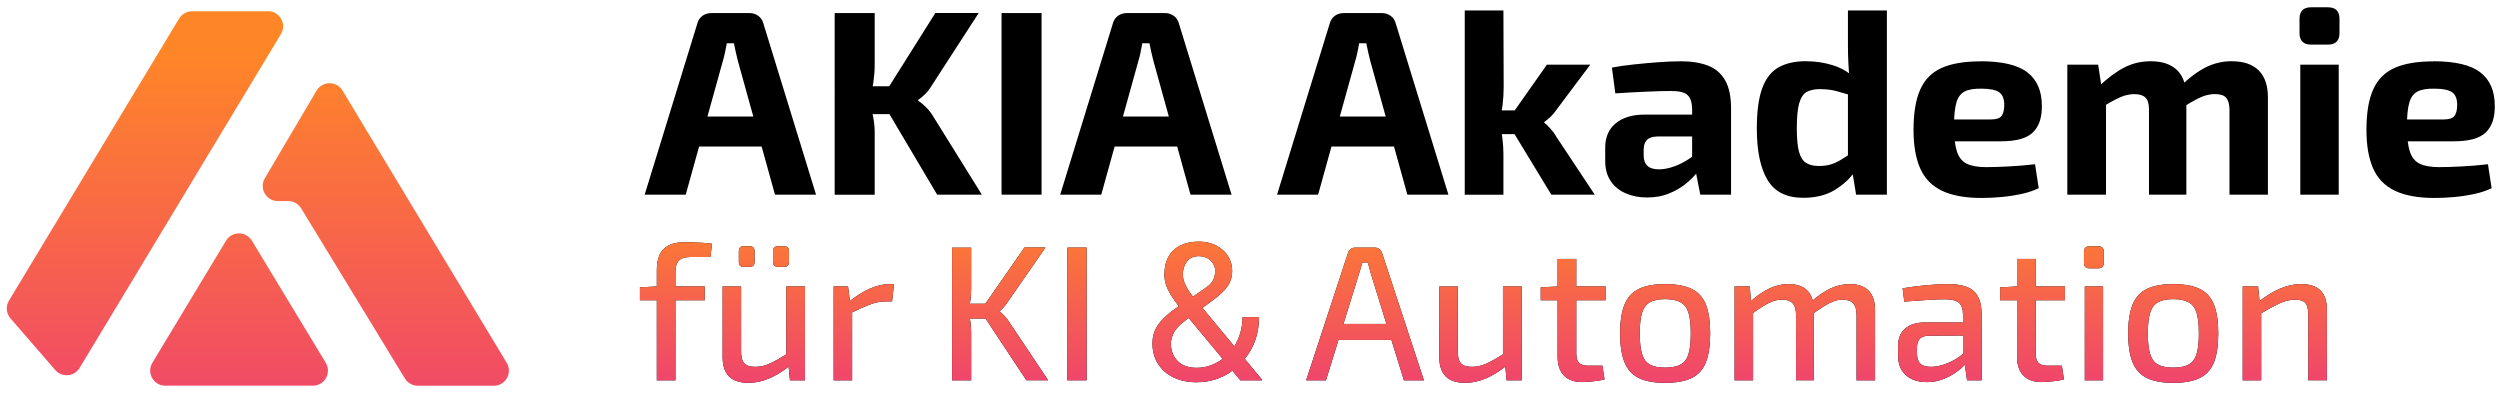
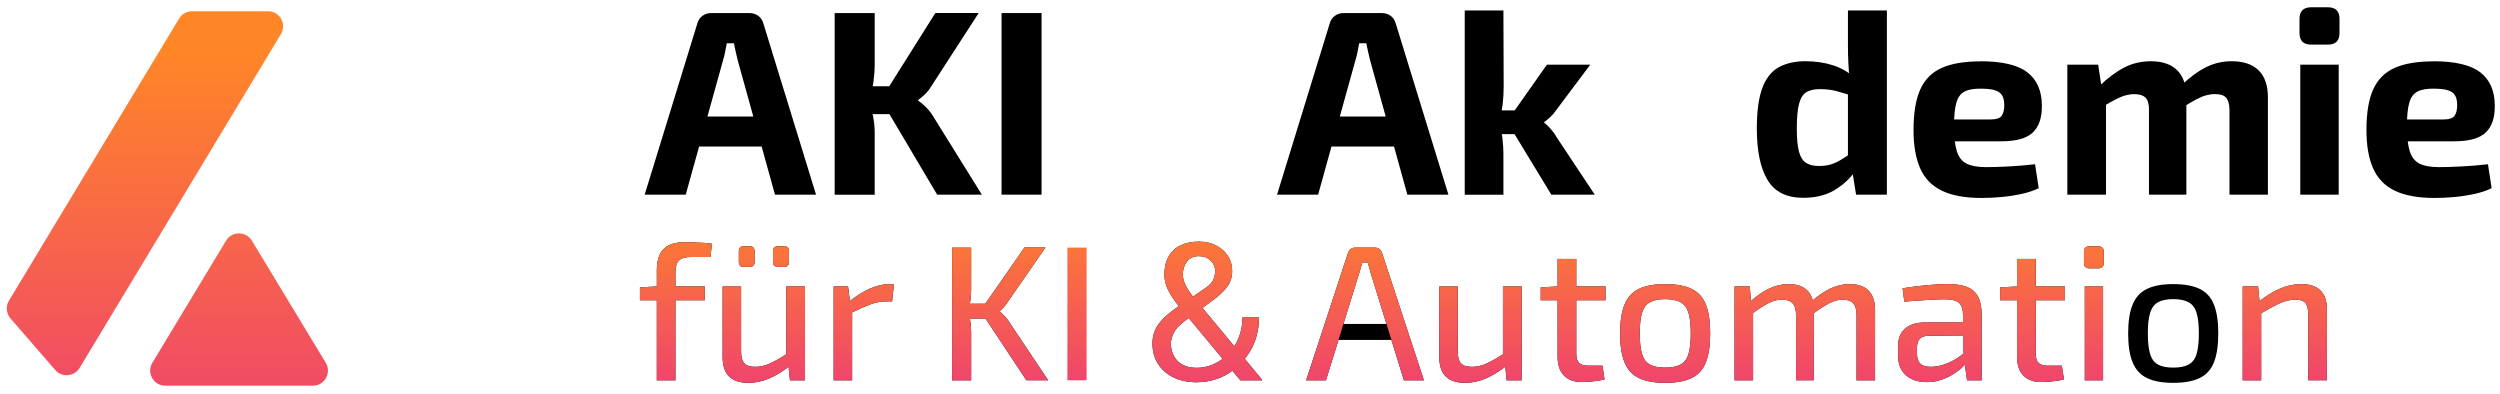
<svg xmlns="http://www.w3.org/2000/svg" xmlns:xlink="http://www.w3.org/1999/xlink" id="a" viewBox="0 0 484.08 76.37">
  <defs>
    <style>.f{fill:url(#e);}.g{fill:url(#d);}.h{fill:url(#c);}.i{fill:url(#b);}</style>
    <linearGradient id="b" x1="294.24" y1="299.94" x2="294.24" y2="254.25" gradientTransform="translate(-7 -215.85)" gradientUnits="userSpaceOnUse">
      <stop offset="0" stop-color="#eb337f" />
      <stop offset="1" stop-color="#ff8627" />
    </linearGradient>
    <linearGradient id="c" x1="46.29" y1="101.47" x2="46.29" y2="9.74" gradientUnits="userSpaceOnUse">
      <stop offset="0" stop-color="#eb337f" />
      <stop offset="1" stop-color="#ff8627" />
    </linearGradient>
    <linearGradient id="d" x1="74.71" y1="101.47" x2="74.71" y2="9.74" xlink:href="#c" />
    <linearGradient id="e" x1="28.07" y1="101.47" x2="28.07" y2="9.74" xlink:href="#c" />
  </defs>
  <path d="M145.12,2.53c.64,0,1.21.18,1.71.54.49.36.82.86.99,1.5l10.19,33.12h-7.95l-7.18-25.89c-.14-.54-.27-1.11-.41-1.71-.14-.59-.25-1.16-.36-1.71h-1.38c-.1.54-.21,1.11-.33,1.71-.12.6-.26,1.16-.43,1.71l-7.19,25.89h-7.95l10.19-33.12c.17-.64.5-1.15.99-1.5.49-.36,1.06-.54,1.71-.54h7.39ZM150.52,22.56v5.81h-18.24v-5.81h18.24Z" />
  <path d="M169.37,2.53v9.94c0,1.16-.09,2.3-.25,3.44-.17,1.14-.44,2.25-.82,3.34.27,1.02.52,2.09.74,3.21.22,1.12.33,2.16.33,3.11v12.13h-7.75V2.53h7.75ZM173.35,16.7v5.4h-6.32v-5.4h6.32ZM189.5,2.53l-9.17,14.17c-.37.61-.78,1.13-1.22,1.55-.44.43-.88.79-1.32,1.1v.15c.48.31.98.73,1.53,1.27.54.54.98,1.1,1.32,1.68l9.48,15.24h-8.66l-10.9-18.4,10.55-16.77h8.41Z" />
  <path d="M201.68,2.53v35.16h-7.75V2.53h7.75Z" />
-   <path d="M225.58,2.53c.64,0,1.21.18,1.71.54.49.36.82.86.99,1.5l10.19,33.12h-7.95l-7.18-25.89c-.14-.54-.27-1.11-.41-1.71-.14-.59-.25-1.16-.36-1.71h-1.38c-.1.54-.21,1.11-.33,1.71-.12.6-.26,1.16-.43,1.71l-7.19,25.89h-7.95l10.19-33.12c.17-.64.5-1.15.99-1.5.49-.36,1.06-.54,1.71-.54h7.39ZM230.98,22.56v5.81h-18.24v-5.81h18.24Z" />
  <path d="M267.57,2.53c.64,0,1.21.18,1.71.54.49.36.82.86.99,1.5l10.19,33.12h-7.95l-7.18-25.89c-.14-.54-.27-1.11-.41-1.71-.14-.59-.25-1.16-.36-1.71h-1.38c-.1.54-.21,1.11-.33,1.71-.12.6-.26,1.16-.43,1.71l-7.19,25.89h-7.95l10.19-33.12c.17-.64.5-1.15.99-1.5.49-.36,1.06-.54,1.71-.54h7.39ZM272.97,22.56v5.81h-18.24v-5.81h18.24Z" />
  <path d="M291.11,2.02l.05,14.73c0,1.19-.07,2.34-.2,3.47-.14,1.12-.34,2.23-.61,3.31.24,1.02.42,2.09.56,3.21.14,1.12.2,2.14.2,3.06v7.9h-7.49V2.02h7.49ZM294.63,21.38v4.59h-5.86v-4.59h5.86ZM307.93,12.52l-6.57,8.76c-.31.48-.7.94-1.17,1.38-.48.44-.87.76-1.17.97v.15c.31.2.7.57,1.17,1.1.48.53.87,1.06,1.17,1.61l7.44,11.21h-8.41l-8.61-14.17,7.75-11.01h8.41Z" />
-   <path d="M332.08,22.2l-.05,4.23h-11.21c-.92.03-1.57.27-1.96.71-.39.44-.59,1.04-.59,1.78v1.22c0,.85.24,1.5.71,1.96.48.46,1.24.69,2.29.69.88,0,1.84-.19,2.88-.56,1.04-.37,2.06-.9,3.08-1.58,1.02-.68,1.94-1.48,2.75-2.39v3.26c-.31.51-.77,1.15-1.38,1.91-.61.76-1.38,1.51-2.29,2.24-.92.73-1.99,1.34-3.21,1.83-1.22.49-2.62.74-4.18.74s-2.86-.26-4.1-.79c-1.24-.53-2.22-1.32-2.93-2.37-.71-1.05-1.07-2.36-1.07-3.92v-2.6c0-2,.68-3.57,2.04-4.69,1.36-1.12,3.23-1.68,5.6-1.68h13.61ZM325.35,11.86c2.11,0,3.89.28,5.35.84s2.57,1.51,3.34,2.85c.77,1.34,1.15,3.17,1.15,5.48v16.66h-5.96l-1.07-5.45-.51-.76v-10.45c-.03-1.22-.33-2.1-.89-2.62-.56-.53-1.61-.79-3.13-.79-1.33,0-2.96.04-4.89.13-1.94.08-3.92.2-5.96.33l-.66-4.99c1.22-.24,2.62-.44,4.2-.61,1.58-.17,3.17-.31,4.76-.43,1.6-.12,3.02-.18,4.28-.18Z" />
  <path d="M349.71,11.86c1.8,0,3.52.25,5.15.76,1.63.51,3.07,1.34,4.33,2.5l-.51,3.41c-1.12-.34-2.15-.64-3.08-.89-.93-.25-2.01-.38-3.24-.38-1.05,0-1.9.19-2.55.56-.65.37-1.12,1.1-1.43,2.19-.31,1.09-.46,2.7-.46,4.84,0,2,.14,3.52.43,4.56.29,1.04.75,1.75,1.38,2.14.63.39,1.43.59,2.42.59.88,0,1.65-.09,2.29-.28.65-.19,1.29-.48,1.94-.87.64-.39,1.39-.87,2.24-1.45l.51,3.72c-1.02,1.43-2.34,2.62-3.97,3.59-1.63.97-3.64,1.45-6.01,1.45-3.23,0-5.53-1.15-6.91-3.47-1.38-2.31-2.06-5.62-2.06-9.94,0-3.36.36-5.99,1.07-7.87.71-1.89,1.77-3.22,3.18-4,1.41-.78,3.17-1.17,5.27-1.17ZM365.36,2.02v35.67h-5.96l-.76-4.64-.82-.56V15.98l.31-.71c-.1-1.02-.18-2.06-.23-3.13-.05-1.07-.08-2.17-.08-3.29V2.02h7.54Z" />
  <path d="M383.44,11.86c4.25,0,7.3.72,9.15,2.17,1.85,1.44,2.78,3.59,2.78,6.45.03,2.28-.54,3.99-1.73,5.15-1.19,1.16-3.24,1.73-6.17,1.73h-14.06v-4.23h12.03c1.12,0,1.84-.25,2.17-.74.32-.49.48-1.18.48-2.06,0-1.19-.33-2.01-.99-2.47-.66-.46-1.79-.69-3.39-.69-1.39-.03-2.48.14-3.26.53-.78.39-1.33,1.11-1.63,2.17-.31,1.05-.46,2.58-.46,4.59,0,2.11.19,3.73.56,4.87.37,1.14,1.01,1.93,1.91,2.37.9.44,2.15.66,3.74.66,1.16,0,2.59-.04,4.31-.13,1.72-.08,3.44-.23,5.17-.43l.71,4.64c-.99.48-2.11.85-3.36,1.12-1.26.27-2.55.47-3.87.59-1.32.12-2.6.18-3.82.18-3.19,0-5.76-.47-7.69-1.4-1.94-.93-3.34-2.37-4.2-4.31s-1.3-4.42-1.3-7.44c0-3.29.43-5.91,1.3-7.85.87-1.94,2.25-3.33,4.15-4.18,1.9-.85,4.4-1.27,7.49-1.27Z" />
  <path d="M406.27,12.52l.76,4.99.76.66v19.52h-7.49V12.52h5.96ZM416.47,11.86c2.24,0,3.95.59,5.12,1.76s1.76,2.91,1.76,5.22v18.85h-7.24v-16.51c0-1.09-.23-1.85-.69-2.29-.46-.44-1.16-.66-2.12-.66-.58,0-1.15.08-1.71.23s-1.21.42-1.94.79c-.73.37-1.62.88-2.68,1.53l-.46-4.13c1.66-1.6,3.28-2.79,4.84-3.59,1.56-.8,3.26-1.2,5.1-1.2ZM432.16,11.86c2.28,0,4.01.6,5.2,1.78,1.19,1.19,1.78,2.92,1.78,5.2v18.85h-7.44v-16.51c-.03-1.05-.25-1.81-.66-2.27-.41-.46-1.12-.69-2.14-.69-.58,0-1.15.08-1.71.23s-1.2.42-1.91.79c-.71.37-1.58.88-2.6,1.53l-.41-4.13c1.63-1.6,3.24-2.79,4.81-3.59,1.58-.8,3.27-1.2,5.07-1.2Z" />
  <path d="M450.76,1.41c1.49,0,2.24.75,2.24,2.24v2.75c0,1.49-.75,2.24-2.24,2.24h-3.26c-1.49,0-2.24-.75-2.24-2.24v-2.75c0-1.49.75-2.24,2.24-2.24h3.26ZM452.85,12.52v25.17h-7.44V12.52h7.44Z" />
  <path d="M471.14,11.86c4.25,0,7.3.72,9.15,2.17,1.85,1.44,2.78,3.59,2.78,6.45.03,2.28-.54,3.99-1.73,5.15-1.19,1.16-3.24,1.73-6.17,1.73h-14.06v-4.23h12.03c1.12,0,1.84-.25,2.17-.74.32-.49.48-1.18.48-2.06,0-1.19-.33-2.01-.99-2.47-.66-.46-1.79-.69-3.39-.69-1.39-.03-2.48.14-3.26.53-.78.39-1.33,1.11-1.63,2.17-.31,1.05-.46,2.58-.46,4.59,0,2.11.19,3.73.56,4.87.37,1.14,1.01,1.93,1.91,2.37.9.44,2.15.66,3.74.66,1.16,0,2.59-.04,4.31-.13,1.72-.08,3.44-.23,5.17-.43l.71,4.64c-.99.48-2.11.85-3.36,1.12-1.26.27-2.55.47-3.87.59-1.32.12-2.6.18-3.82.18-3.19,0-5.76-.47-7.69-1.4-1.94-.93-3.34-2.37-4.2-4.31s-1.3-4.42-1.3-7.44c0-3.29.43-5.91,1.3-7.85.87-1.94,2.25-3.33,4.15-4.18,1.9-.85,4.4-1.27,7.49-1.27Z" />
  <path d="M136.46,55.46v2.68h-12.55v-2.5l3.43-.19h9.13ZM132.62,46.89c.4,0,.92.01,1.56.04.65.03,1.3.06,1.96.09.66.04,1.24.09,1.73.17l-.3,2.57h-3.69c-1.14,0-1.94.22-2.4.67-.46.45-.69,1.21-.69,2.27v20.94h-3.61v-21.35c0-1.14.17-2.11.52-2.91.35-.79.92-1.41,1.71-1.84.79-.43,1.86-.65,3.2-.65Z" />
  <path d="M143.5,55.46v12.59c0,1.09.21,1.86.63,2.31.42.45,1.13.67,2.12.67s1.93-.22,2.89-.67c.96-.45,2.12-1.11,3.48-1.97l.41,2.35c-1.39,1.12-2.75,1.96-4.08,2.53-1.33.57-2.68.86-4.04.86-3.33,0-4.99-1.66-4.99-4.99v-13.67h3.58ZM145.18,47.68c.62,0,.93.32.93.97v2.09c0,.62-.31.93-.93.93h-1.19c-.62,0-.93-.31-.93-.93v-2.09c0-.65.31-.97.93-.97h1.19ZM151.84,47.68c.62,0,.93.32.93.97v2.09c0,.62-.31.93-.93.93h-1.19c-.65,0-.97-.31-.97-.93v-2.09c0-.65.32-.97.97-.97h1.19ZM155.87,55.46v18.18h-2.91l-.34-3.46-.37-.56v-14.16h3.61Z" />
  <path d="M164.21,55.46l.45,3.5.34.52v14.16h-3.58v-18.18h2.79ZM173.11,55.01l-.37,3.35h-1.16c-1.02,0-2.06.2-3.11.6-1.06.4-2.34.97-3.86,1.71l-.26-2.2c1.32-1.09,2.65-1.94,4.01-2.55,1.35-.61,2.66-.91,3.93-.91h.82Z" />
  <path d="M188.05,47.94v7.9c0,.77-.04,1.5-.13,2.2-.09.7-.22,1.42-.39,2.16.15.7.27,1.4.37,2.12.1.72.15,1.4.15,2.05v9.28h-3.69v-25.7h3.69ZM191.7,58.81v2.87h-4.92v-2.87h4.92ZM202.43,47.94l-7.34,10.58c-.22.35-.45.65-.69.91-.24.26-.5.53-.8.8v.07c.32.3.63.6.93.91.3.31.55.63.75.95l7.67,11.47h-4.21l-8.9-13.45,8.53-12.26h4.06Z" />
-   <path d="M210.4,47.94v25.7h-3.72v-25.7h3.72Z" />
  <path d="M231.77,74.02c-1.75,0-3.27-.32-4.56-.95s-2.29-1.52-3-2.65-1.06-2.43-1.06-3.91.41-2.73,1.24-3.82c.82-1.09,2.06-2.19,3.69-3.29.04-.02.07-.05.1-.06.03-.02.06-.03.08-.05-.95-1.2-1.65-2.27-2.11-3.21-.46-.94-.69-1.91-.69-2.9,0-1.37.27-2.53.8-3.48.53-.95,1.3-1.68,2.29-2.17s2.18-.75,3.57-.75c1.28,0,2.41.25,3.38.76.97.51,1.73,1.19,2.27,2.04.55.85.82,1.8.82,2.84,0,1.19-.32,2.22-.95,3.08-.64.87-1.58,1.76-2.83,2.66l-1.98,1.46,6.18,7.44c.5-.79.88-1.66,1.16-2.62.28-.96.42-1.97.42-3.04h3.2c0,1.59-.24,3.06-.71,4.42-.47,1.36-1.16,2.58-2.06,3.66l3.37,4.07-.04.09h-4.17l-1.55-1.86c-.97.73-2.04,1.28-3.22,1.66-1.18.38-2.4.57-3.66.57ZM231.77,71.22c.87,0,1.73-.15,2.58-.45.85-.3,1.65-.72,2.4-1.28l-6.57-7.91-.73.53c-1.1.82-1.83,1.61-2.19,2.36-.36.75-.54,1.43-.54,2.04,0,1.37.43,2.5,1.29,3.38.86.89,2.11,1.33,3.75,1.33ZM231,57.43l2.51-1.73c.69-.46,1.16-.96,1.41-1.5.25-.54.37-1.14.37-1.79,0-.74-.29-1.39-.88-1.96-.59-.57-1.36-.85-2.3-.85s-1.74.34-2.27,1.03c-.53.69-.8,1.53-.8,2.52,0,.64.16,1.31.49,2.01.33.7.82,1.46,1.47,2.28Z" />
  <path d="M266.22,47.94c.32,0,.61.09.86.28.25.19.42.43.52.73l8.12,24.7h-3.87l-6.41-20.67c-.1-.37-.2-.75-.3-1.12-.1-.37-.2-.72-.3-1.04h-1.04c-.1.32-.2.67-.3,1.04-.1.37-.21.75-.34,1.12l-6.41,20.67h-3.84l8.12-24.7c.1-.3.27-.54.52-.73.25-.19.53-.28.86-.28h3.8ZM270.84,62.73v3.09h-13.11v-3.09h13.11Z" />
  <path d="M282.27,55.46v12.59c0,1.09.21,1.86.63,2.31.42.45,1.13.67,2.12.67s1.93-.22,2.89-.67c.96-.45,2.12-1.11,3.48-1.97l.41,2.35c-1.39,1.12-2.75,1.96-4.08,2.53-1.33.57-2.68.86-4.04.86-3.33,0-4.99-1.66-4.99-4.99v-13.67h3.58ZM294.64,55.46v18.18h-2.91l-.34-3.46-.37-.56v-14.16h3.61Z" />
  <path d="M310.88,55.46v2.68h-12.55v-2.5l3.58-.19h8.98ZM305.22,50.13v18.33c0,.84.18,1.45.54,1.81.36.36.98.54,1.84.54h2.68l.41,2.64c-.42.12-.9.22-1.43.3-.53.07-1.07.13-1.6.17-.53.04-.96.06-1.29.06-1.54,0-2.72-.42-3.54-1.27s-1.23-2.06-1.23-3.65v-18.92h3.61Z" />
  <path d="M322.43,55.01c2.13,0,3.84.31,5.12.93,1.28.62,2.2,1.63,2.76,3.04.56,1.4.84,3.26.84,5.57s-.28,4.2-.84,5.61c-.56,1.4-1.48,2.42-2.76,3.04-1.28.62-2.99.93-5.12.93s-3.81-.31-5.09-.93c-1.28-.62-2.2-1.63-2.78-3.04-.57-1.4-.86-3.27-.86-5.61s.29-4.17.86-5.57c.57-1.4,1.49-2.42,2.78-3.04,1.28-.62,2.97-.93,5.09-.93ZM322.43,57.92c-1.24,0-2.22.2-2.94.6-.72.4-1.23,1.07-1.53,2.03-.3.96-.45,2.29-.45,4s.15,3.05.45,4.02c.3.97.81,1.65,1.53,2.03.72.39,1.7.58,2.94.58s2.23-.19,2.96-.58c.73-.38,1.25-1.06,1.55-2.03.3-.97.45-2.31.45-4.02s-.15-3.05-.45-4c-.3-.96-.81-1.63-1.55-2.03-.73-.4-1.72-.6-2.96-.6Z" />
  <path d="M338.82,55.46l.26,3.5.37.52v14.16h-3.58v-18.18h2.94ZM346.38,55.01c1.56,0,2.76.42,3.58,1.25.82.83,1.24,2.08,1.27,3.74v13.63h-3.46v-12.59c0-1.09-.22-1.87-.67-2.33-.45-.46-1.12-.69-2.01-.69-.6,0-1.17.09-1.71.28-.55.19-1.16.48-1.84.89s-1.51.97-2.48,1.7l-.22-2.42c1.29-1.17,2.55-2.04,3.76-2.61,1.22-.57,2.48-.86,3.8-.86ZM358.19,55.01c1.59,0,2.8.42,3.63,1.27.83.84,1.25,2.09,1.25,3.73v13.63h-3.58v-12.59c0-1.04-.21-1.81-.62-2.29-.41-.48-1.1-.73-2.07-.73-.6,0-1.17.1-1.71.3-.55.2-1.16.5-1.83.91s-1.48.96-2.42,1.66l-.19-2.42c1.29-1.17,2.55-2.04,3.76-2.61,1.22-.57,2.47-.86,3.76-.86Z" />
  <path d="M382.07,62.43l-.04,2.53-8.57.04c-.84.03-1.43.24-1.77.65-.33.41-.5.97-.5,1.69v1.12c0,.89.22,1.55.65,1.96.43.41,1.12.61,2.07.61.7,0,1.47-.13,2.33-.39.86-.26,1.72-.66,2.59-1.19.87-.53,1.65-1.21,2.35-2.03v2.35c-.25.35-.62.76-1.12,1.25s-1.1.95-1.81,1.4c-.71.45-1.49.82-2.35,1.12-.86.3-1.79.45-2.81.45-1.09,0-2.06-.19-2.89-.58-.83-.38-1.48-.96-1.96-1.71-.47-.76-.71-1.68-.71-2.78v-1.97c0-1.42.45-2.52,1.36-3.32.91-.79,2.17-1.19,3.78-1.19h9.39ZM377.3,55.01c1.39,0,2.56.18,3.52.54.95.36,1.68.97,2.16,1.84.48.87.73,2.06.73,3.58v12.67h-2.83l-.56-3.95-.22-.45v-8.27c0-1.07-.25-1.84-.75-2.31s-1.44-.71-2.83-.71c-.94,0-2.13.05-3.56.15-1.43.1-2.84.2-4.23.3l-.33-2.57c.84-.15,1.78-.29,2.81-.41,1.03-.12,2.08-.22,3.15-.3s2.05-.11,2.94-.11Z" />
  <path d="M399.84,55.46v2.68h-12.55v-2.5l3.58-.19h8.98ZM394.18,50.13v18.33c0,.84.18,1.45.54,1.81.36.36.98.54,1.84.54h2.68l.41,2.64c-.42.12-.9.22-1.43.3-.53.07-1.07.13-1.6.17-.53.04-.96.06-1.29.06-1.54,0-2.72-.42-3.54-1.27s-1.23-2.06-1.23-3.65v-18.92h3.61Z" />
  <path d="M406.28,47.68c.72,0,1.08.36,1.08,1.08v2.12c0,.72-.36,1.08-1.08,1.08h-1.68c-.72,0-1.08-.36-1.08-1.08v-2.12c0-.72.36-1.08,1.08-1.08h1.68ZM407.22,55.46v18.18h-3.54v-18.18h3.54Z" />
  <path d="M420.81,55.01c2.13,0,3.84.31,5.12.93,1.28.62,2.2,1.63,2.76,3.04.56,1.4.84,3.26.84,5.57s-.28,4.2-.84,5.61c-.56,1.4-1.48,2.42-2.76,3.04-1.28.62-2.99.93-5.12.93s-3.81-.31-5.09-.93c-1.28-.62-2.2-1.63-2.78-3.04-.57-1.4-.86-3.27-.86-5.61s.29-4.17.86-5.57c.57-1.4,1.49-2.42,2.78-3.04,1.28-.62,2.97-.93,5.09-.93ZM420.81,57.92c-1.24,0-2.22.2-2.94.6-.72.4-1.23,1.07-1.53,2.03-.3.96-.45,2.29-.45,4s.15,3.05.45,4.02c.3.97.81,1.65,1.53,2.03.72.39,1.7.58,2.94.58s2.23-.19,2.96-.58c.73-.38,1.25-1.06,1.55-2.03.3-.97.45-2.31.45-4.02s-.15-3.05-.45-4c-.3-.96-.81-1.63-1.55-2.03-.73-.4-1.72-.6-2.96-.6Z" />
  <path d="M437.24,55.46l.34,3.5.26.52v14.16h-3.58v-18.18h2.98ZM445.62,55.01c3.3,0,4.95,1.66,4.95,4.99v13.63h-3.61v-12.59c0-1.14-.19-1.93-.56-2.37-.37-.43-1.01-.65-1.9-.65-1.07,0-2.14.26-3.2.76-1.07.51-2.35,1.21-3.84,2.1l-.15-2.42c1.39-1.12,2.78-1.97,4.17-2.57,1.39-.6,2.77-.89,4.13-.89Z" />
  <path class="i" d="M136.46,55.46v2.68h-12.55v-2.5l3.43-.19h9.13ZM132.62,46.89c.4,0,.92.01,1.56.04.65.03,1.3.06,1.96.09.66.04,1.24.09,1.73.17l-.3,2.57h-3.69c-1.14,0-1.94.22-2.4.67-.46.45-.69,1.21-.69,2.27v20.94h-3.61v-21.35c0-1.14.17-2.11.52-2.91.35-.79.92-1.41,1.71-1.84.79-.43,1.86-.65,3.2-.65Z" />
  <path class="i" d="M143.5,55.46v12.59c0,1.09.21,1.86.63,2.31.42.45,1.13.67,2.12.67s1.93-.22,2.89-.67c.96-.45,2.12-1.11,3.48-1.97l.41,2.35c-1.39,1.12-2.75,1.96-4.08,2.53-1.33.57-2.68.86-4.04.86-3.33,0-4.99-1.66-4.99-4.99v-13.67h3.58ZM145.18,47.68c.62,0,.93.32.93.97v2.09c0,.62-.31.93-.93.93h-1.19c-.62,0-.93-.31-.93-.93v-2.09c0-.65.31-.97.93-.97h1.19ZM151.84,47.68c.62,0,.93.32.93.97v2.09c0,.62-.31.93-.93.93h-1.19c-.65,0-.97-.31-.97-.93v-2.09c0-.65.32-.97.97-.97h1.19ZM155.87,55.46v18.18h-2.91l-.34-3.46-.37-.56v-14.16h3.61Z" />
  <path class="i" d="M164.21,55.46l.45,3.5.34.52v14.16h-3.58v-18.18h2.79ZM173.11,55.01l-.37,3.35h-1.16c-1.02,0-2.06.2-3.11.6-1.06.4-2.34.97-3.86,1.71l-.26-2.2c1.32-1.09,2.65-1.94,4.01-2.55,1.35-.61,2.66-.91,3.93-.91h.82Z" />
  <path class="i" d="M188.05,47.94v7.9c0,.77-.04,1.5-.13,2.2-.09.7-.22,1.42-.39,2.16.15.7.27,1.4.37,2.12.1.72.15,1.4.15,2.05v9.28h-3.69v-25.7h3.69ZM191.7,58.81v2.87h-4.92v-2.87h4.92ZM202.43,47.94l-7.34,10.58c-.22.35-.45.65-.69.91-.24.26-.5.53-.8.8v.07c.32.3.63.6.93.91.3.31.55.63.75.95l7.67,11.47h-4.21l-8.9-13.45,8.53-12.26h4.06Z" />
  <path class="i" d="M210.4,47.94v25.7h-3.72v-25.7h3.72Z" />
  <path class="i" d="M231.77,74.02c-1.75,0-3.27-.32-4.56-.95s-2.29-1.52-3-2.65-1.06-2.43-1.06-3.91.41-2.73,1.24-3.82c.82-1.09,2.06-2.19,3.69-3.29.04-.02.07-.05.1-.06.03-.02.06-.03.08-.05-.95-1.2-1.65-2.27-2.11-3.21-.46-.94-.69-1.91-.69-2.9,0-1.37.27-2.53.8-3.48.53-.95,1.3-1.68,2.29-2.17s2.18-.75,3.57-.75c1.28,0,2.41.25,3.38.76.97.51,1.73,1.19,2.27,2.04.55.85.82,1.8.82,2.84,0,1.19-.32,2.22-.95,3.08-.64.87-1.58,1.76-2.83,2.66l-1.98,1.46,6.18,7.44c.5-.79.88-1.66,1.16-2.62.28-.96.42-1.97.42-3.04h3.2c0,1.59-.24,3.06-.71,4.42-.47,1.36-1.16,2.58-2.06,3.66l3.37,4.07-.04.09h-4.17l-1.55-1.86c-.97.73-2.04,1.28-3.22,1.66-1.18.38-2.4.57-3.66.57ZM231.77,71.22c.87,0,1.73-.15,2.58-.45.85-.3,1.65-.72,2.4-1.28l-6.57-7.91-.73.53c-1.1.82-1.83,1.61-2.19,2.36-.36.75-.54,1.43-.54,2.04,0,1.37.43,2.5,1.29,3.38.86.89,2.11,1.33,3.75,1.33ZM231,57.43l2.51-1.73c.69-.46,1.16-.96,1.41-1.5.25-.54.37-1.14.37-1.79,0-.74-.29-1.39-.88-1.96-.59-.57-1.36-.85-2.3-.85s-1.74.34-2.27,1.03c-.53.69-.8,1.53-.8,2.52,0,.64.16,1.31.49,2.01.33.7.82,1.46,1.47,2.28Z" />
-   <path class="i" d="M266.22,47.94c.32,0,.61.09.86.28.25.19.42.43.52.73l8.12,24.7h-3.87l-6.41-20.67c-.1-.37-.2-.75-.3-1.12-.1-.37-.2-.72-.3-1.04h-1.04c-.1.32-.2.67-.3,1.04-.1.37-.21.75-.34,1.12l-6.41,20.67h-3.84l8.12-24.7c.1-.3.27-.54.52-.73.25-.19.53-.28.86-.28h3.8ZM270.84,62.73v3.09h-13.11v-3.09h13.11Z" />
+   <path class="i" d="M266.22,47.94c.32,0,.61.09.86.28.25.19.42.43.52.73l8.12,24.7h-3.87l-6.41-20.67c-.1-.37-.2-.75-.3-1.12-.1-.37-.2-.72-.3-1.04h-1.04c-.1.32-.2.67-.3,1.04-.1.37-.21.75-.34,1.12l-6.41,20.67h-3.84l8.12-24.7c.1-.3.27-.54.52-.73.25-.19.53-.28.86-.28h3.8ZM270.84,62.73v3.09v-3.09h13.11Z" />
  <path class="i" d="M282.27,55.46v12.59c0,1.09.21,1.86.63,2.31.42.45,1.13.67,2.12.67s1.93-.22,2.89-.67c.96-.45,2.12-1.11,3.48-1.97l.41,2.35c-1.39,1.12-2.75,1.96-4.08,2.53-1.33.57-2.68.86-4.04.86-3.33,0-4.99-1.66-4.99-4.99v-13.67h3.58ZM294.64,55.46v18.18h-2.91l-.34-3.46-.37-.56v-14.16h3.61Z" />
  <path class="i" d="M310.88,55.46v2.68h-12.55v-2.5l3.58-.19h8.98ZM305.22,50.13v18.33c0,.84.18,1.45.54,1.81.36.36.98.54,1.84.54h2.68l.41,2.64c-.42.12-.9.22-1.43.3-.53.07-1.07.13-1.6.17-.53.04-.96.06-1.29.06-1.54,0-2.72-.42-3.54-1.27s-1.23-2.06-1.23-3.65v-18.92h3.61Z" />
  <path class="i" d="M322.43,55.01c2.13,0,3.84.31,5.12.93,1.28.62,2.2,1.63,2.76,3.04.56,1.4.84,3.26.84,5.57s-.28,4.2-.84,5.61c-.56,1.4-1.48,2.42-2.76,3.04-1.28.62-2.99.93-5.12.93s-3.81-.31-5.09-.93c-1.28-.62-2.2-1.63-2.78-3.04-.57-1.4-.86-3.27-.86-5.61s.29-4.17.86-5.57c.57-1.4,1.49-2.42,2.78-3.04,1.28-.62,2.97-.93,5.09-.93ZM322.43,57.92c-1.24,0-2.22.2-2.94.6-.72.4-1.23,1.07-1.53,2.03-.3.96-.45,2.29-.45,4s.15,3.05.45,4.02c.3.97.81,1.65,1.53,2.03.72.39,1.7.58,2.94.58s2.23-.19,2.96-.58c.73-.38,1.25-1.06,1.55-2.03.3-.97.45-2.31.45-4.02s-.15-3.05-.45-4c-.3-.96-.81-1.63-1.55-2.03-.73-.4-1.72-.6-2.96-.6Z" />
  <path class="i" d="M338.82,55.46l.26,3.5.37.52v14.16h-3.58v-18.18h2.94ZM346.38,55.01c1.56,0,2.76.42,3.58,1.25.82.83,1.24,2.08,1.27,3.74v13.63h-3.46v-12.59c0-1.09-.22-1.87-.67-2.33-.45-.46-1.12-.69-2.01-.69-.6,0-1.17.09-1.71.28-.55.19-1.16.48-1.84.89s-1.51.97-2.48,1.7l-.22-2.42c1.29-1.17,2.55-2.04,3.76-2.61,1.22-.57,2.48-.86,3.8-.86ZM358.19,55.01c1.59,0,2.8.42,3.63,1.27.83.84,1.25,2.09,1.25,3.73v13.63h-3.58v-12.59c0-1.04-.21-1.81-.62-2.29-.41-.48-1.1-.73-2.07-.73-.6,0-1.17.1-1.71.3-.55.2-1.16.5-1.83.91s-1.48.96-2.42,1.66l-.19-2.42c1.29-1.17,2.55-2.04,3.76-2.61,1.22-.57,2.47-.86,3.76-.86Z" />
  <path class="i" d="M382.07,62.43l-.04,2.53-8.57.04c-.84.03-1.43.24-1.77.65-.33.41-.5.97-.5,1.69v1.12c0,.89.22,1.55.65,1.96.43.41,1.12.61,2.07.61.7,0,1.47-.13,2.33-.39.86-.26,1.72-.66,2.59-1.19.87-.53,1.65-1.21,2.35-2.03v2.35c-.25.35-.62.76-1.12,1.25s-1.1.95-1.81,1.4c-.71.45-1.49.82-2.35,1.12-.86.3-1.79.45-2.81.45-1.09,0-2.06-.19-2.89-.58-.83-.38-1.48-.96-1.96-1.71-.47-.76-.71-1.68-.71-2.78v-1.97c0-1.42.45-2.52,1.36-3.32.91-.79,2.17-1.19,3.78-1.19h9.39ZM377.3,55.01c1.39,0,2.56.18,3.52.54.95.36,1.68.97,2.16,1.84.48.87.73,2.06.73,3.58v12.67h-2.83l-.56-3.95-.22-.45v-8.27c0-1.07-.25-1.84-.75-2.31s-1.44-.71-2.83-.71c-.94,0-2.13.05-3.56.15-1.43.1-2.84.2-4.23.3l-.33-2.57c.84-.15,1.78-.29,2.81-.41,1.03-.12,2.08-.22,3.15-.3s2.05-.11,2.94-.11Z" />
  <path class="i" d="M399.84,55.46v2.68h-12.55v-2.5l3.58-.19h8.98ZM394.18,50.13v18.33c0,.84.18,1.45.54,1.81.36.36.98.54,1.84.54h2.68l.41,2.64c-.42.12-.9.22-1.43.3-.53.07-1.07.13-1.6.17-.53.04-.96.06-1.29.06-1.54,0-2.72-.42-3.54-1.27s-1.23-2.06-1.23-3.65v-18.92h3.61Z" />
  <path class="i" d="M406.28,47.68c.72,0,1.08.36,1.08,1.08v2.12c0,.72-.36,1.08-1.08,1.08h-1.68c-.72,0-1.08-.36-1.08-1.08v-2.12c0-.72.36-1.08,1.08-1.08h1.68ZM407.22,55.46v18.18h-3.54v-18.18h3.54Z" />
-   <path class="i" d="M420.81,55.01c2.13,0,3.84.31,5.12.93,1.28.62,2.2,1.63,2.76,3.04.56,1.4.84,3.26.84,5.57s-.28,4.2-.84,5.61c-.56,1.4-1.48,2.42-2.76,3.04-1.28.62-2.99.93-5.12.93s-3.81-.31-5.09-.93c-1.28-.62-2.2-1.63-2.78-3.04-.57-1.4-.86-3.27-.86-5.61s.29-4.17.86-5.57c.57-1.4,1.49-2.42,2.78-3.04,1.28-.62,2.97-.93,5.09-.93ZM420.81,57.92c-1.24,0-2.22.2-2.94.6-.72.4-1.23,1.07-1.53,2.03-.3.96-.45,2.29-.45,4s.15,3.05.45,4.02c.3.97.81,1.65,1.53,2.03.72.39,1.7.58,2.94.58s2.23-.19,2.96-.58c.73-.38,1.25-1.06,1.55-2.03.3-.97.45-2.31.45-4.02s-.15-3.05-.45-4c-.3-.96-.81-1.63-1.55-2.03-.73-.4-1.72-.6-2.96-.6Z" />
  <path class="i" d="M437.24,55.46l.34,3.5.26.52v14.16h-3.58v-18.18h2.98ZM445.62,55.01c3.3,0,4.95,1.66,4.95,4.99v13.63h-3.61v-12.59c0-1.14-.19-1.93-.56-2.37-.37-.43-1.01-.65-1.9-.65-1.07,0-2.14.26-3.2.76-1.07.51-2.35,1.21-3.84,2.1l-.15-2.42c1.39-1.12,2.78-1.97,4.17-2.57,1.39-.6,2.77-.89,4.13-.89Z" />
  <path class="h" d="M48.77,46.6c-1.14-1.88-3.86-1.88-5,0l-14.27,23.65c-1.17,1.95.23,4.43,2.5,4.43h28.58c2.27,0,3.67-2.48,2.5-4.43l-14.31-23.65Z" />
-   <path class="g" d="M98.12,70.26l-31.81-52.74c-1.13-1.88-3.86-1.88-5,0l-10.02,16.98c-1.17,1.95.23,4.43,2.5,4.43h2.02c1.02,0,1.97.53,2.5,1.41l20.09,32.94c.53.87,1.48,1.41,2.5,1.41h14.72c2.27,0,3.67-2.48,2.5-4.43Z" />
  <path class="f" d="M51.9,2.18h-14.72c-1.02,0-1.97.54-2.5,1.41L1.73,58.22c-.65,1.08-.53,2.46.29,3.42l8.68,10.01c1.3,1.5,3.68,1.29,4.71-.4L54.4,6.6c1.17-1.95-.23-4.43-2.5-4.43Z" />
</svg>